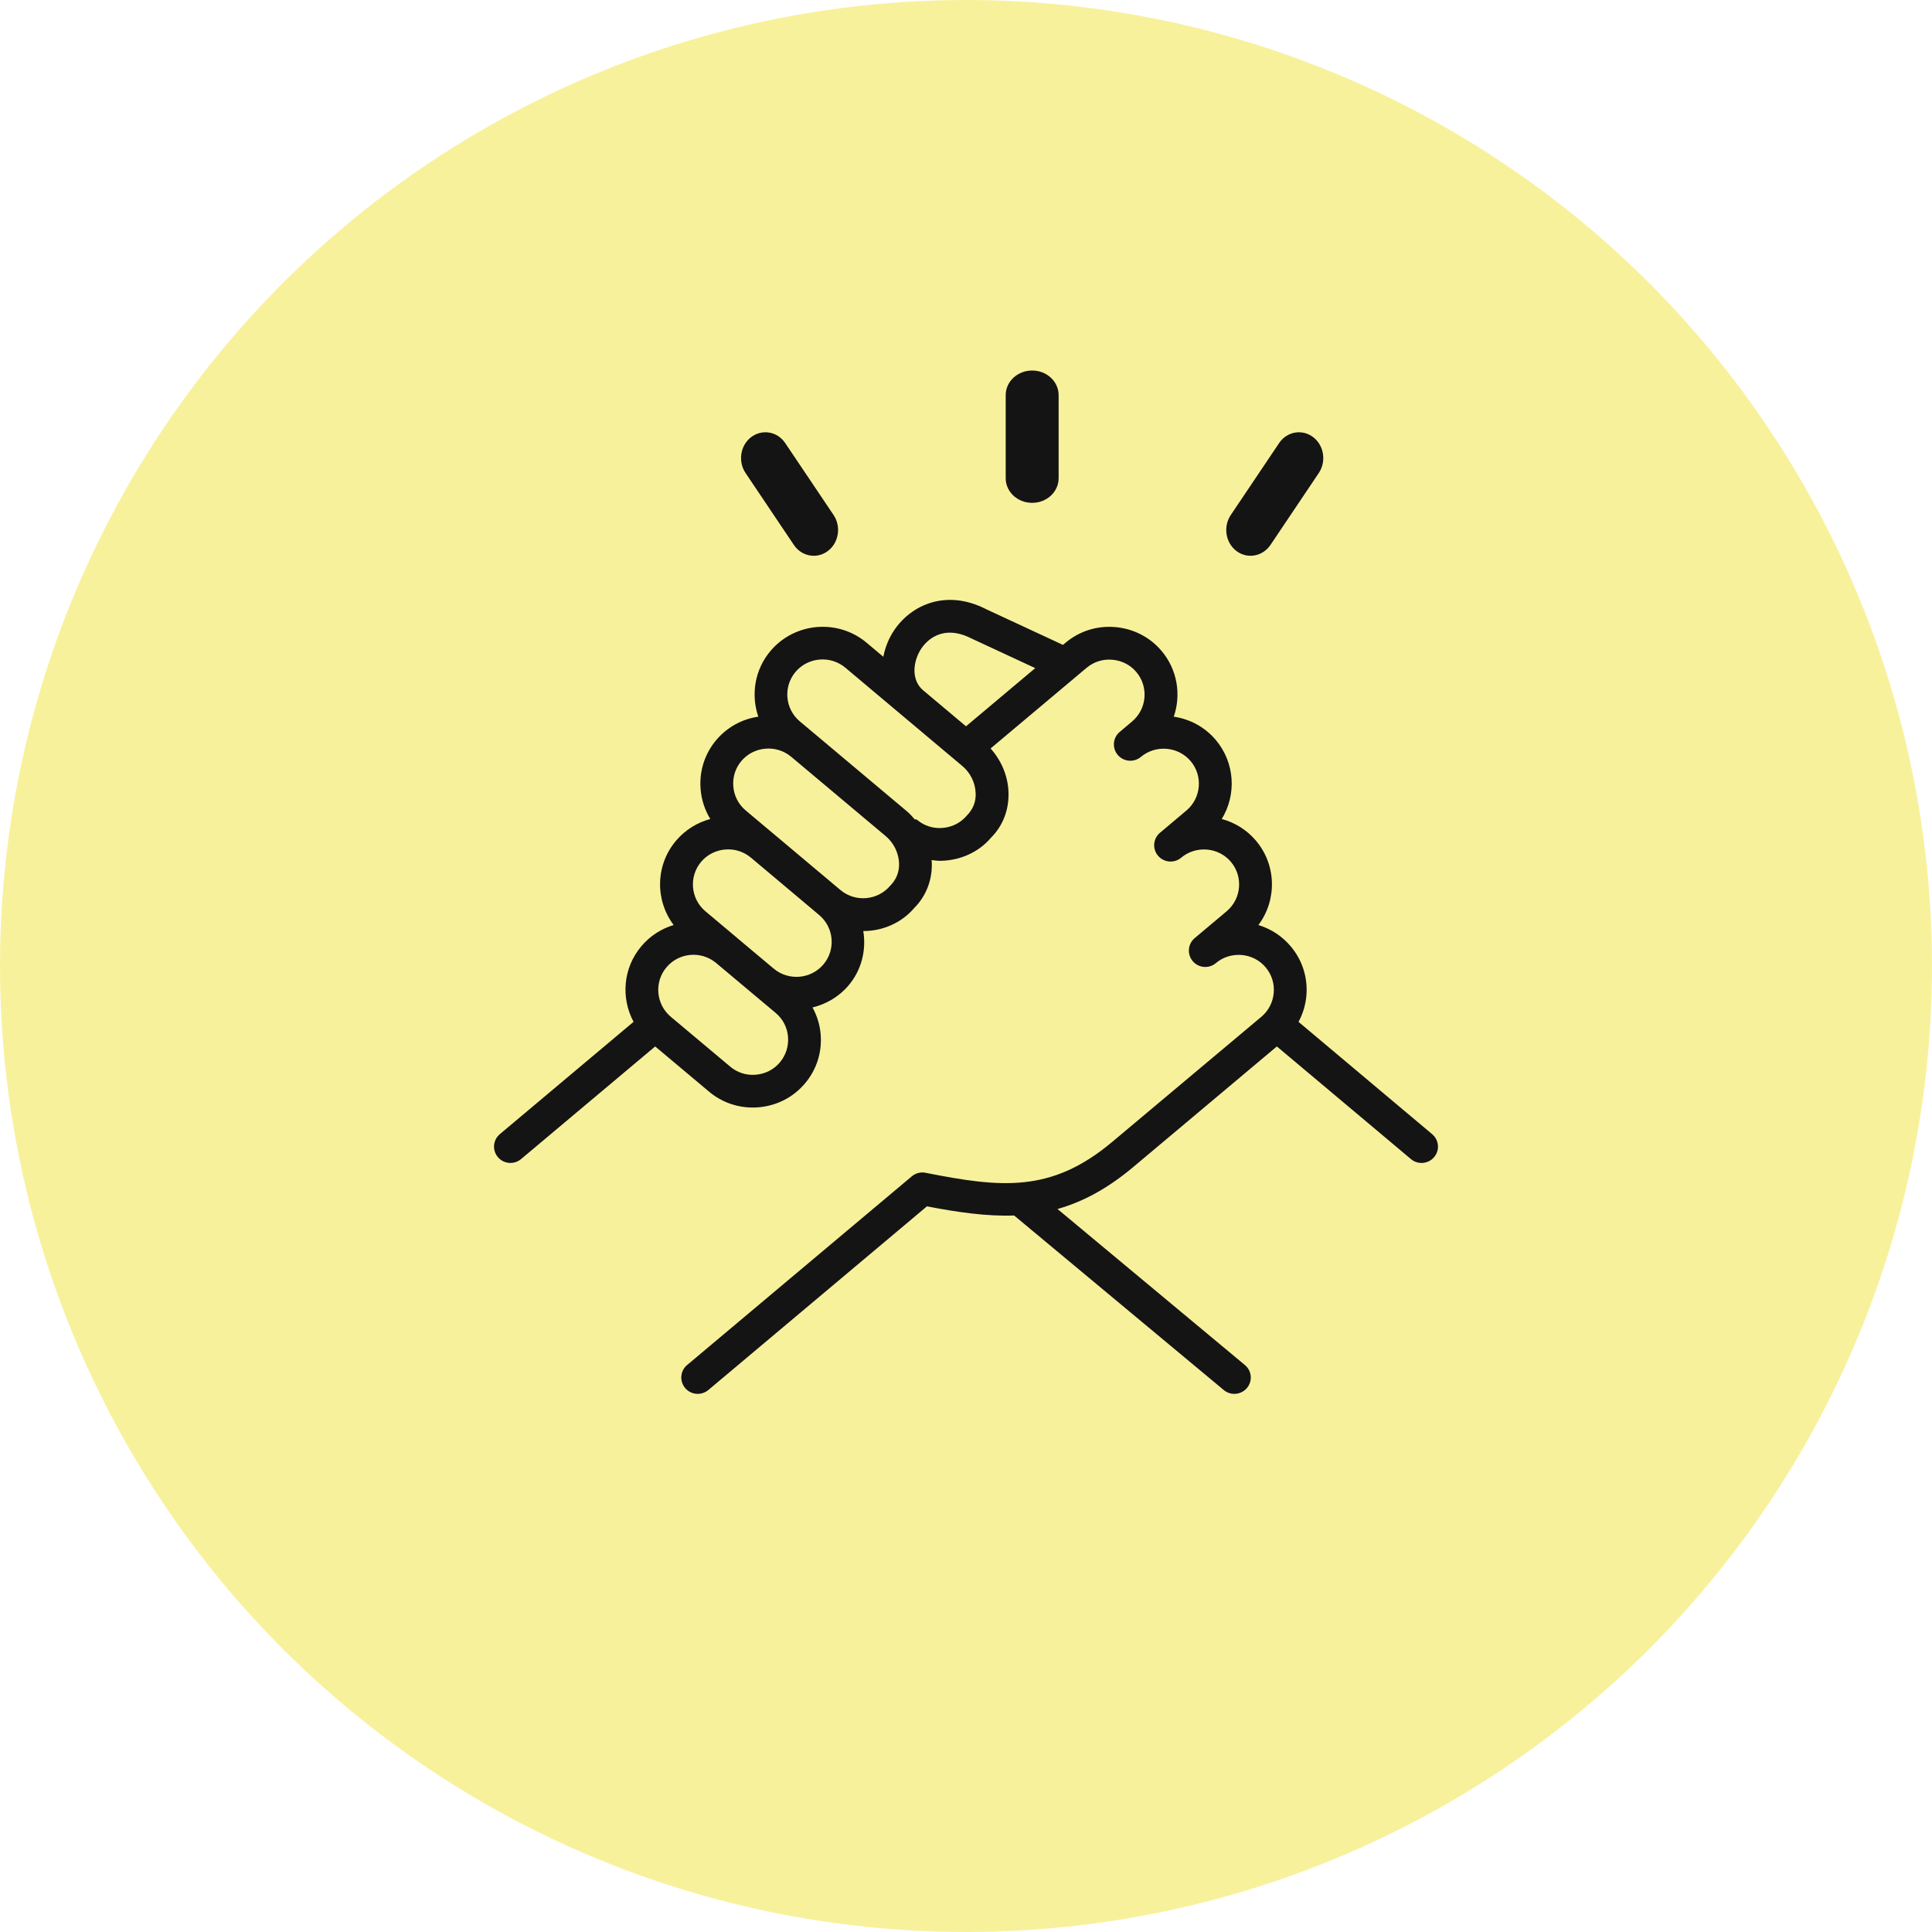
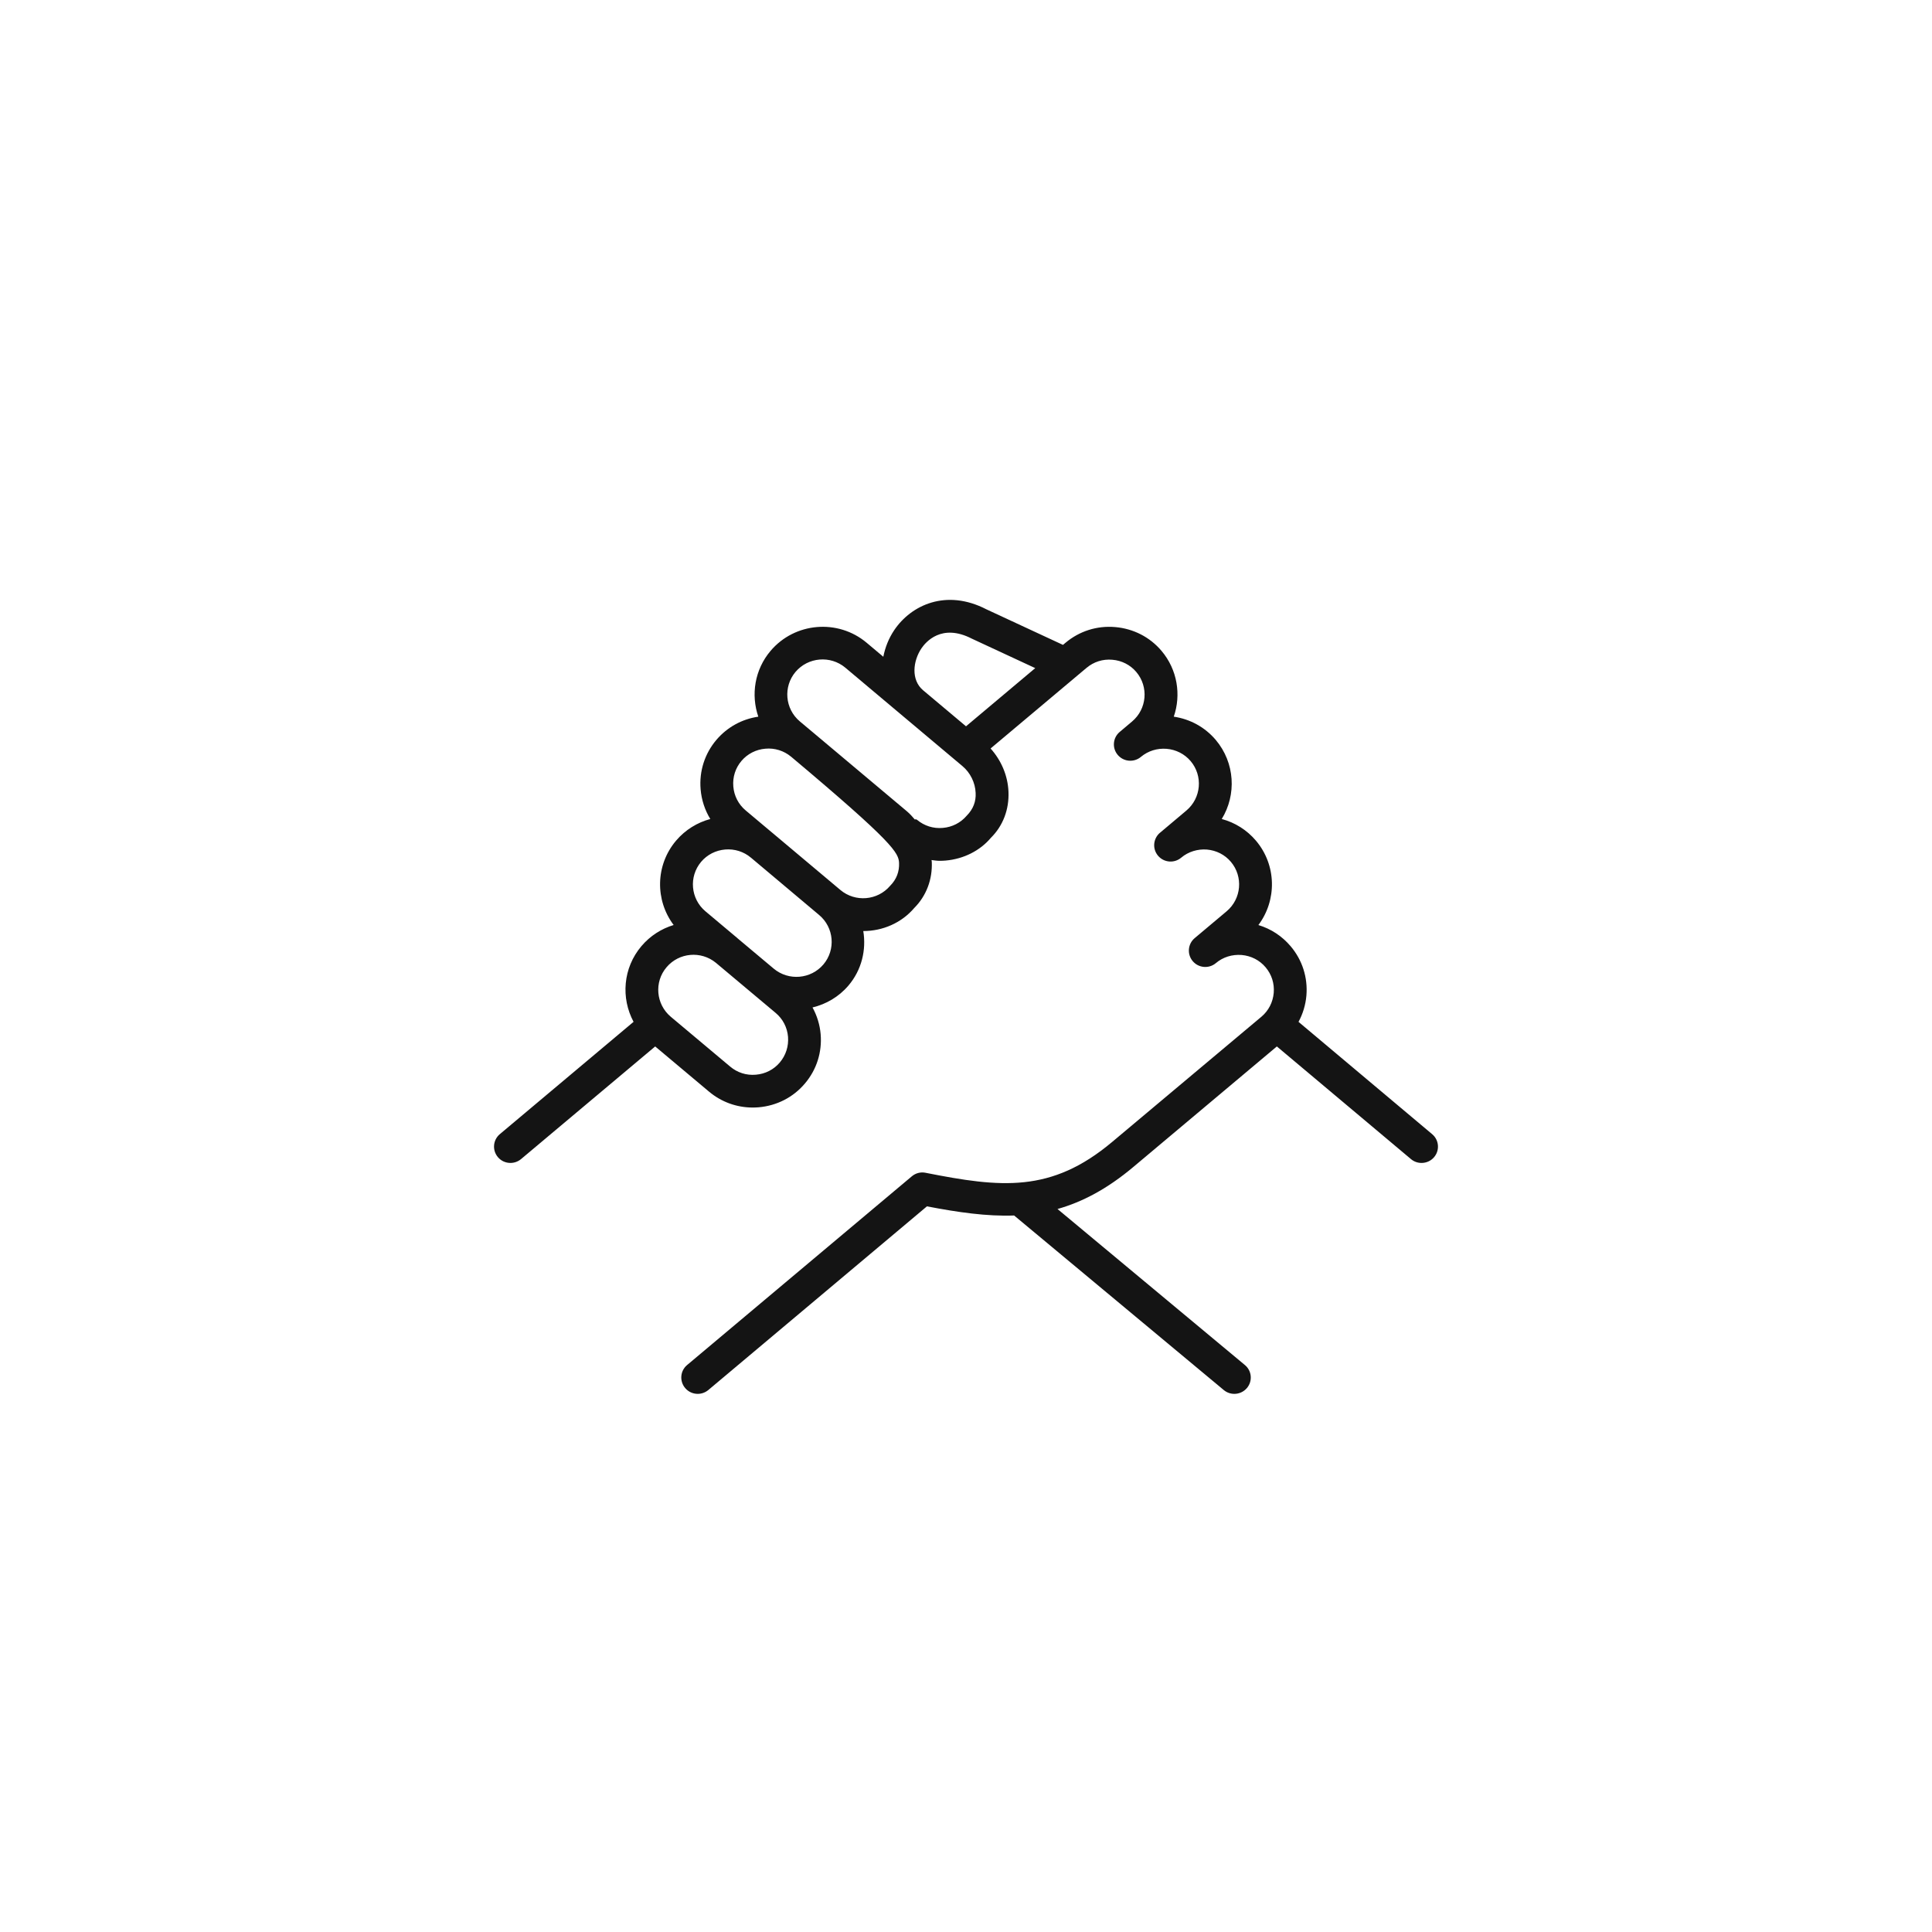
<svg xmlns="http://www.w3.org/2000/svg" width="219px" height="219px" viewBox="0 0 219 219" version="1.1">
  <title>icon_team</title>
  <g id="icon_team" stroke="none" stroke-width="1" fill="none" fill-rule="evenodd">
-     <circle id="Oval" fill="#EEDC00" opacity="0.389" cx="109.5" cy="109.5" r="109.5" />
    <g id="np_support_4615984_141414" transform="translate(56, 43)" fill="#141414" fill-rule="nonzero">
-       <path d="M106.339,85.561 L91.193,72.832 C91.686,71.921 91.993,70.916 92.086,69.852 C92.258,67.806 91.621,65.815 90.295,64.255 C89.323,63.108 88.063,62.284 86.644,61.858 C88.746,59.057 88.723,55.081 86.369,52.295 C85.346,51.087 83.997,50.24 82.49,49.837 C84.174,47.092 84.002,43.468 81.806,40.867 C80.587,39.432 78.913,38.511 77.052,38.238 C77.903,35.766 77.471,32.915 75.661,30.776 C74.34,29.212 72.47,28.258 70.414,28.082 C68.344,27.902 66.353,28.541 64.781,29.86 L64.492,30.1 L55.812,26.069 C51.267,23.722 47.29,25.569 45.364,28.429 C44.722,29.383 44.332,30.411 44.127,31.447 L42.234,29.855 C38.978,27.124 34.093,27.541 31.349,30.776 C29.535,32.915 29.107,35.761 29.958,38.238 C28.097,38.511 26.427,39.432 25.204,40.871 C23.878,42.436 23.245,44.426 23.418,46.472 C23.52,47.685 23.901,48.833 24.515,49.837 C23.05,50.231 21.687,51.055 20.636,52.29 C18.277,55.077 18.254,59.053 20.361,61.853 C18.985,62.27 17.705,63.071 16.71,64.246 C14.612,66.718 14.37,70.129 15.817,72.828 L0.661,85.557 C-0.125,86.214 -0.223,87.385 0.438,88.167 C0.805,88.602 1.331,88.824 1.861,88.824 C2.284,88.824 2.708,88.681 3.061,88.389 L18.268,75.619 L24.367,80.738 C25.767,81.914 27.506,82.544 29.325,82.544 C29.549,82.544 29.772,82.534 29.995,82.516 C32.051,82.34 33.917,81.386 35.233,79.827 C36.563,78.267 37.196,76.281 37.024,74.23 C36.931,73.147 36.61,72.124 36.103,71.199 C37.638,70.828 39.08,70.004 40.178,68.713 C41.685,66.936 42.206,64.672 41.857,62.538 L41.862,62.538 C44.029,62.538 46.169,61.64 47.635,59.923 C49.002,58.553 49.709,56.692 49.621,54.684 C49.616,54.619 49.593,54.554 49.593,54.489 C49.9,54.526 50.198,54.577 50.509,54.577 C50.733,54.577 50.956,54.568 51.179,54.549 C53.24,54.373 55.101,53.42 56.315,51.976 C57.692,50.615 58.399,48.759 58.315,46.745 C58.241,44.917 57.496,43.195 56.287,41.843 L67.167,32.702 C67.981,32.021 69.009,31.688 70.088,31.785 C71.158,31.873 72.126,32.369 72.805,33.174 C74.224,34.85 74.01,37.368 72.326,38.784 L70.921,39.969 C70.14,40.626 70.037,41.797 70.707,42.58 C71.368,43.357 72.54,43.454 73.326,42.797 L73.335,42.788 C74.145,42.117 75.177,41.797 76.233,41.881 C77.303,41.969 78.275,42.464 78.959,43.269 C80.383,44.949 80.164,47.463 78.48,48.879 L75.494,51.393 L75.489,51.393 C74.708,52.054 74.605,53.221 75.27,54.003 C75.931,54.785 77.108,54.883 77.894,54.221 C78.703,53.536 79.769,53.221 80.806,53.3 C81.876,53.392 82.839,53.883 83.523,54.688 C84.941,56.364 84.727,58.882 83.043,60.298 L79.424,63.339 C78.638,63.997 78.54,65.168 79.201,65.95 C79.862,66.732 81.034,66.834 81.825,66.172 L81.829,66.167 C82.639,65.487 83.662,65.172 84.741,65.251 C85.811,65.343 86.774,65.834 87.458,66.644 C88.146,67.454 88.472,68.482 88.383,69.542 C88.29,70.606 87.797,71.569 86.988,72.25 L70.06,86.45 C63.157,92.245 57.468,91.634 48.918,89.94 C48.36,89.824 47.788,89.977 47.355,90.343 L21.886,111.732 C21.1,112.389 21.003,113.556 21.668,114.343 C22.035,114.778 22.561,115 23.091,115 C23.514,115 23.938,114.856 24.291,114.565 L49.072,93.745 C52.602,94.421 55.835,94.893 58.956,94.782 L82.722,114.57 C83.076,114.861 83.494,115 83.918,115 C84.448,115 84.978,114.773 85.346,114.338 C86.006,113.551 85.904,112.385 85.113,111.732 L63.873,94.046 C66.692,93.25 69.506,91.768 72.46,89.287 L88.737,75.619 L103.939,88.389 C104.288,88.685 104.716,88.824 105.139,88.824 C105.669,88.824 106.195,88.602 106.562,88.167 C107.223,87.389 107.125,86.218 106.339,85.561 L106.339,85.561 Z M48.644,35.252 C47.235,34.067 47.491,31.919 48.449,30.494 C48.924,29.79 50.728,27.628 54.157,29.392 L61.348,32.734 L53.501,39.33 L48.663,35.266 L48.649,35.257 C48.649,35.257 48.649,35.252 48.645,35.252 L48.644,35.252 Z M32.395,77.434 C31.712,78.244 30.749,78.734 29.683,78.822 C28.604,78.919 27.581,78.586 26.772,77.906 L20.031,72.25 C18.347,70.829 18.133,68.311 19.557,66.64 C20.966,64.973 23.464,64.751 25.153,66.14 L31.93,71.824 C32.74,72.504 33.237,73.462 33.326,74.527 C33.409,75.596 33.079,76.624 32.395,77.434 L32.395,77.434 Z M37.34,66.32 C35.917,67.996 33.391,68.209 31.707,66.801 L27.595,63.353 C27.59,63.348 27.585,63.344 27.581,63.335 L23.962,60.298 C22.278,58.882 22.064,56.364 23.478,54.688 C24.166,53.878 25.134,53.387 26.199,53.295 C27.269,53.207 28.302,53.531 29.116,54.216 C29.121,54.221 29.125,54.221 29.13,54.225 L36.852,60.719 C38.54,62.131 38.754,64.649 37.34,66.32 L37.34,66.32 Z M44.899,57.41 C43.476,59.086 40.945,59.298 39.261,57.882 L31.493,51.356 C31.493,51.356 31.488,51.356 31.484,51.351 L28.52,48.861 C27.711,48.18 27.213,47.222 27.125,46.158 C27.032,45.093 27.362,44.061 28.046,43.255 C28.73,42.45 29.697,41.955 30.763,41.867 C31.814,41.77 32.856,42.098 33.665,42.769 L33.684,42.783 L44.42,51.795 C45.304,52.541 45.862,53.675 45.913,54.823 C45.95,55.799 45.629,56.679 44.899,57.41 L44.899,57.41 Z M53.584,49.458 C52.9,50.263 51.937,50.759 50.867,50.847 C49.793,50.944 48.765,50.61 47.956,49.935 C47.862,49.861 47.783,49.856 47.704,49.898 C47.425,49.574 47.141,49.25 46.811,48.972 L36.075,39.955 C36.066,39.946 36.061,39.946 36.052,39.937 L34.661,38.77 C32.977,37.354 32.763,34.836 34.177,33.16 C35.601,31.485 38.131,31.272 39.815,32.679 L42.359,34.817 L42.364,34.822 L46.406,38.219 L47.658,39.27 L53.105,43.848 C53.989,44.589 54.547,45.722 54.593,46.88 C54.645,47.847 54.319,48.717 53.584,49.458 L53.584,49.458 Z" id="Shape" />
-       <path d="M90.888,6.529 C91.466,6.432 92.081,6.573 92.595,6.983 C93.086,7.378 93.388,7.951 93.474,8.561 C93.56,9.167 93.432,9.807 93.075,10.34 L87.594,18.498 C87.145,19.156 86.454,19.5 85.758,19.5 C85.289,19.5 84.813,19.345 84.405,19.02 C83.914,18.625 83.612,18.052 83.526,17.441 C83.44,16.836 83.568,16.196 83.925,15.663 L89.404,7.509 C89.773,6.957 90.315,6.626 90.888,6.529 Z M29.408,6.979 C29.92,6.573 30.535,6.432 31.113,6.529 C31.686,6.626 32.226,6.955 32.594,7.505 L38.076,15.66 C38.432,16.192 38.56,16.833 38.474,17.439 C38.388,18.051 38.085,18.624 37.598,19.013 C37.19,19.345 36.713,19.5 36.243,19.5 C35.545,19.5 34.849,19.159 34.406,18.495 L28.924,10.336 C28.568,9.804 28.44,9.163 28.526,8.557 C28.612,7.945 28.915,7.372 29.408,6.979 Z M61,-0.5 C61.684,-0.5 62.301,-0.249 62.748,0.152 C63.216,0.571 63.5,1.152 63.5,1.791 L63.5,11.209 C63.5,11.848 63.216,12.429 62.748,12.848 C62.301,13.249 61.684,13.5 61,13.5 C60.314,13.5 59.698,13.249 59.251,12.849 C58.783,12.43 58.5,11.849 58.5,11.209 L58.5,1.791 C58.5,1.152 58.784,0.571 59.252,0.152 C59.699,-0.249 60.316,-0.5 61,-0.5 Z" id="Combined-Shape" stroke="#141414" />
+       <path d="M106.339,85.561 L91.193,72.832 C91.686,71.921 91.993,70.916 92.086,69.852 C92.258,67.806 91.621,65.815 90.295,64.255 C89.323,63.108 88.063,62.284 86.644,61.858 C88.746,59.057 88.723,55.081 86.369,52.295 C85.346,51.087 83.997,50.24 82.49,49.837 C84.174,47.092 84.002,43.468 81.806,40.867 C80.587,39.432 78.913,38.511 77.052,38.238 C77.903,35.766 77.471,32.915 75.661,30.776 C74.34,29.212 72.47,28.258 70.414,28.082 C68.344,27.902 66.353,28.541 64.781,29.86 L64.492,30.1 L55.812,26.069 C51.267,23.722 47.29,25.569 45.364,28.429 C44.722,29.383 44.332,30.411 44.127,31.447 L42.234,29.855 C38.978,27.124 34.093,27.541 31.349,30.776 C29.535,32.915 29.107,35.761 29.958,38.238 C28.097,38.511 26.427,39.432 25.204,40.871 C23.878,42.436 23.245,44.426 23.418,46.472 C23.52,47.685 23.901,48.833 24.515,49.837 C23.05,50.231 21.687,51.055 20.636,52.29 C18.277,55.077 18.254,59.053 20.361,61.853 C18.985,62.27 17.705,63.071 16.71,64.246 C14.612,66.718 14.37,70.129 15.817,72.828 L0.661,85.557 C-0.125,86.214 -0.223,87.385 0.438,88.167 C0.805,88.602 1.331,88.824 1.861,88.824 C2.284,88.824 2.708,88.681 3.061,88.389 L18.268,75.619 L24.367,80.738 C25.767,81.914 27.506,82.544 29.325,82.544 C29.549,82.544 29.772,82.534 29.995,82.516 C32.051,82.34 33.917,81.386 35.233,79.827 C36.563,78.267 37.196,76.281 37.024,74.23 C36.931,73.147 36.61,72.124 36.103,71.199 C37.638,70.828 39.08,70.004 40.178,68.713 C41.685,66.936 42.206,64.672 41.857,62.538 L41.862,62.538 C44.029,62.538 46.169,61.64 47.635,59.923 C49.002,58.553 49.709,56.692 49.621,54.684 C49.616,54.619 49.593,54.554 49.593,54.489 C49.9,54.526 50.198,54.577 50.509,54.577 C50.733,54.577 50.956,54.568 51.179,54.549 C53.24,54.373 55.101,53.42 56.315,51.976 C57.692,50.615 58.399,48.759 58.315,46.745 C58.241,44.917 57.496,43.195 56.287,41.843 L67.167,32.702 C67.981,32.021 69.009,31.688 70.088,31.785 C71.158,31.873 72.126,32.369 72.805,33.174 C74.224,34.85 74.01,37.368 72.326,38.784 L70.921,39.969 C70.14,40.626 70.037,41.797 70.707,42.58 C71.368,43.357 72.54,43.454 73.326,42.797 L73.335,42.788 C74.145,42.117 75.177,41.797 76.233,41.881 C77.303,41.969 78.275,42.464 78.959,43.269 C80.383,44.949 80.164,47.463 78.48,48.879 L75.494,51.393 L75.489,51.393 C74.708,52.054 74.605,53.221 75.27,54.003 C75.931,54.785 77.108,54.883 77.894,54.221 C78.703,53.536 79.769,53.221 80.806,53.3 C81.876,53.392 82.839,53.883 83.523,54.688 C84.941,56.364 84.727,58.882 83.043,60.298 L79.424,63.339 C78.638,63.997 78.54,65.168 79.201,65.95 C79.862,66.732 81.034,66.834 81.825,66.172 L81.829,66.167 C82.639,65.487 83.662,65.172 84.741,65.251 C85.811,65.343 86.774,65.834 87.458,66.644 C88.146,67.454 88.472,68.482 88.383,69.542 C88.29,70.606 87.797,71.569 86.988,72.25 L70.06,86.45 C63.157,92.245 57.468,91.634 48.918,89.94 C48.36,89.824 47.788,89.977 47.355,90.343 L21.886,111.732 C21.1,112.389 21.003,113.556 21.668,114.343 C22.035,114.778 22.561,115 23.091,115 C23.514,115 23.938,114.856 24.291,114.565 L49.072,93.745 C52.602,94.421 55.835,94.893 58.956,94.782 L82.722,114.57 C83.076,114.861 83.494,115 83.918,115 C84.448,115 84.978,114.773 85.346,114.338 C86.006,113.551 85.904,112.385 85.113,111.732 L63.873,94.046 C66.692,93.25 69.506,91.768 72.46,89.287 L88.737,75.619 L103.939,88.389 C104.288,88.685 104.716,88.824 105.139,88.824 C105.669,88.824 106.195,88.602 106.562,88.167 C107.223,87.389 107.125,86.218 106.339,85.561 L106.339,85.561 Z M48.644,35.252 C47.235,34.067 47.491,31.919 48.449,30.494 C48.924,29.79 50.728,27.628 54.157,29.392 L61.348,32.734 L53.501,39.33 L48.663,35.266 L48.649,35.257 C48.649,35.257 48.649,35.252 48.645,35.252 L48.644,35.252 Z M32.395,77.434 C31.712,78.244 30.749,78.734 29.683,78.822 C28.604,78.919 27.581,78.586 26.772,77.906 L20.031,72.25 C18.347,70.829 18.133,68.311 19.557,66.64 C20.966,64.973 23.464,64.751 25.153,66.14 L31.93,71.824 C32.74,72.504 33.237,73.462 33.326,74.527 C33.409,75.596 33.079,76.624 32.395,77.434 L32.395,77.434 Z M37.34,66.32 C35.917,67.996 33.391,68.209 31.707,66.801 L27.595,63.353 C27.59,63.348 27.585,63.344 27.581,63.335 L23.962,60.298 C22.278,58.882 22.064,56.364 23.478,54.688 C24.166,53.878 25.134,53.387 26.199,53.295 C27.269,53.207 28.302,53.531 29.116,54.216 C29.121,54.221 29.125,54.221 29.13,54.225 L36.852,60.719 C38.54,62.131 38.754,64.649 37.34,66.32 L37.34,66.32 Z M44.899,57.41 C43.476,59.086 40.945,59.298 39.261,57.882 L31.493,51.356 C31.493,51.356 31.488,51.356 31.484,51.351 L28.52,48.861 C27.711,48.18 27.213,47.222 27.125,46.158 C27.032,45.093 27.362,44.061 28.046,43.255 C28.73,42.45 29.697,41.955 30.763,41.867 C31.814,41.77 32.856,42.098 33.665,42.769 L33.684,42.783 C45.304,52.541 45.862,53.675 45.913,54.823 C45.95,55.799 45.629,56.679 44.899,57.41 L44.899,57.41 Z M53.584,49.458 C52.9,50.263 51.937,50.759 50.867,50.847 C49.793,50.944 48.765,50.61 47.956,49.935 C47.862,49.861 47.783,49.856 47.704,49.898 C47.425,49.574 47.141,49.25 46.811,48.972 L36.075,39.955 C36.066,39.946 36.061,39.946 36.052,39.937 L34.661,38.77 C32.977,37.354 32.763,34.836 34.177,33.16 C35.601,31.485 38.131,31.272 39.815,32.679 L42.359,34.817 L42.364,34.822 L46.406,38.219 L47.658,39.27 L53.105,43.848 C53.989,44.589 54.547,45.722 54.593,46.88 C54.645,47.847 54.319,48.717 53.584,49.458 L53.584,49.458 Z" id="Shape" />
    </g>
  </g>
</svg>